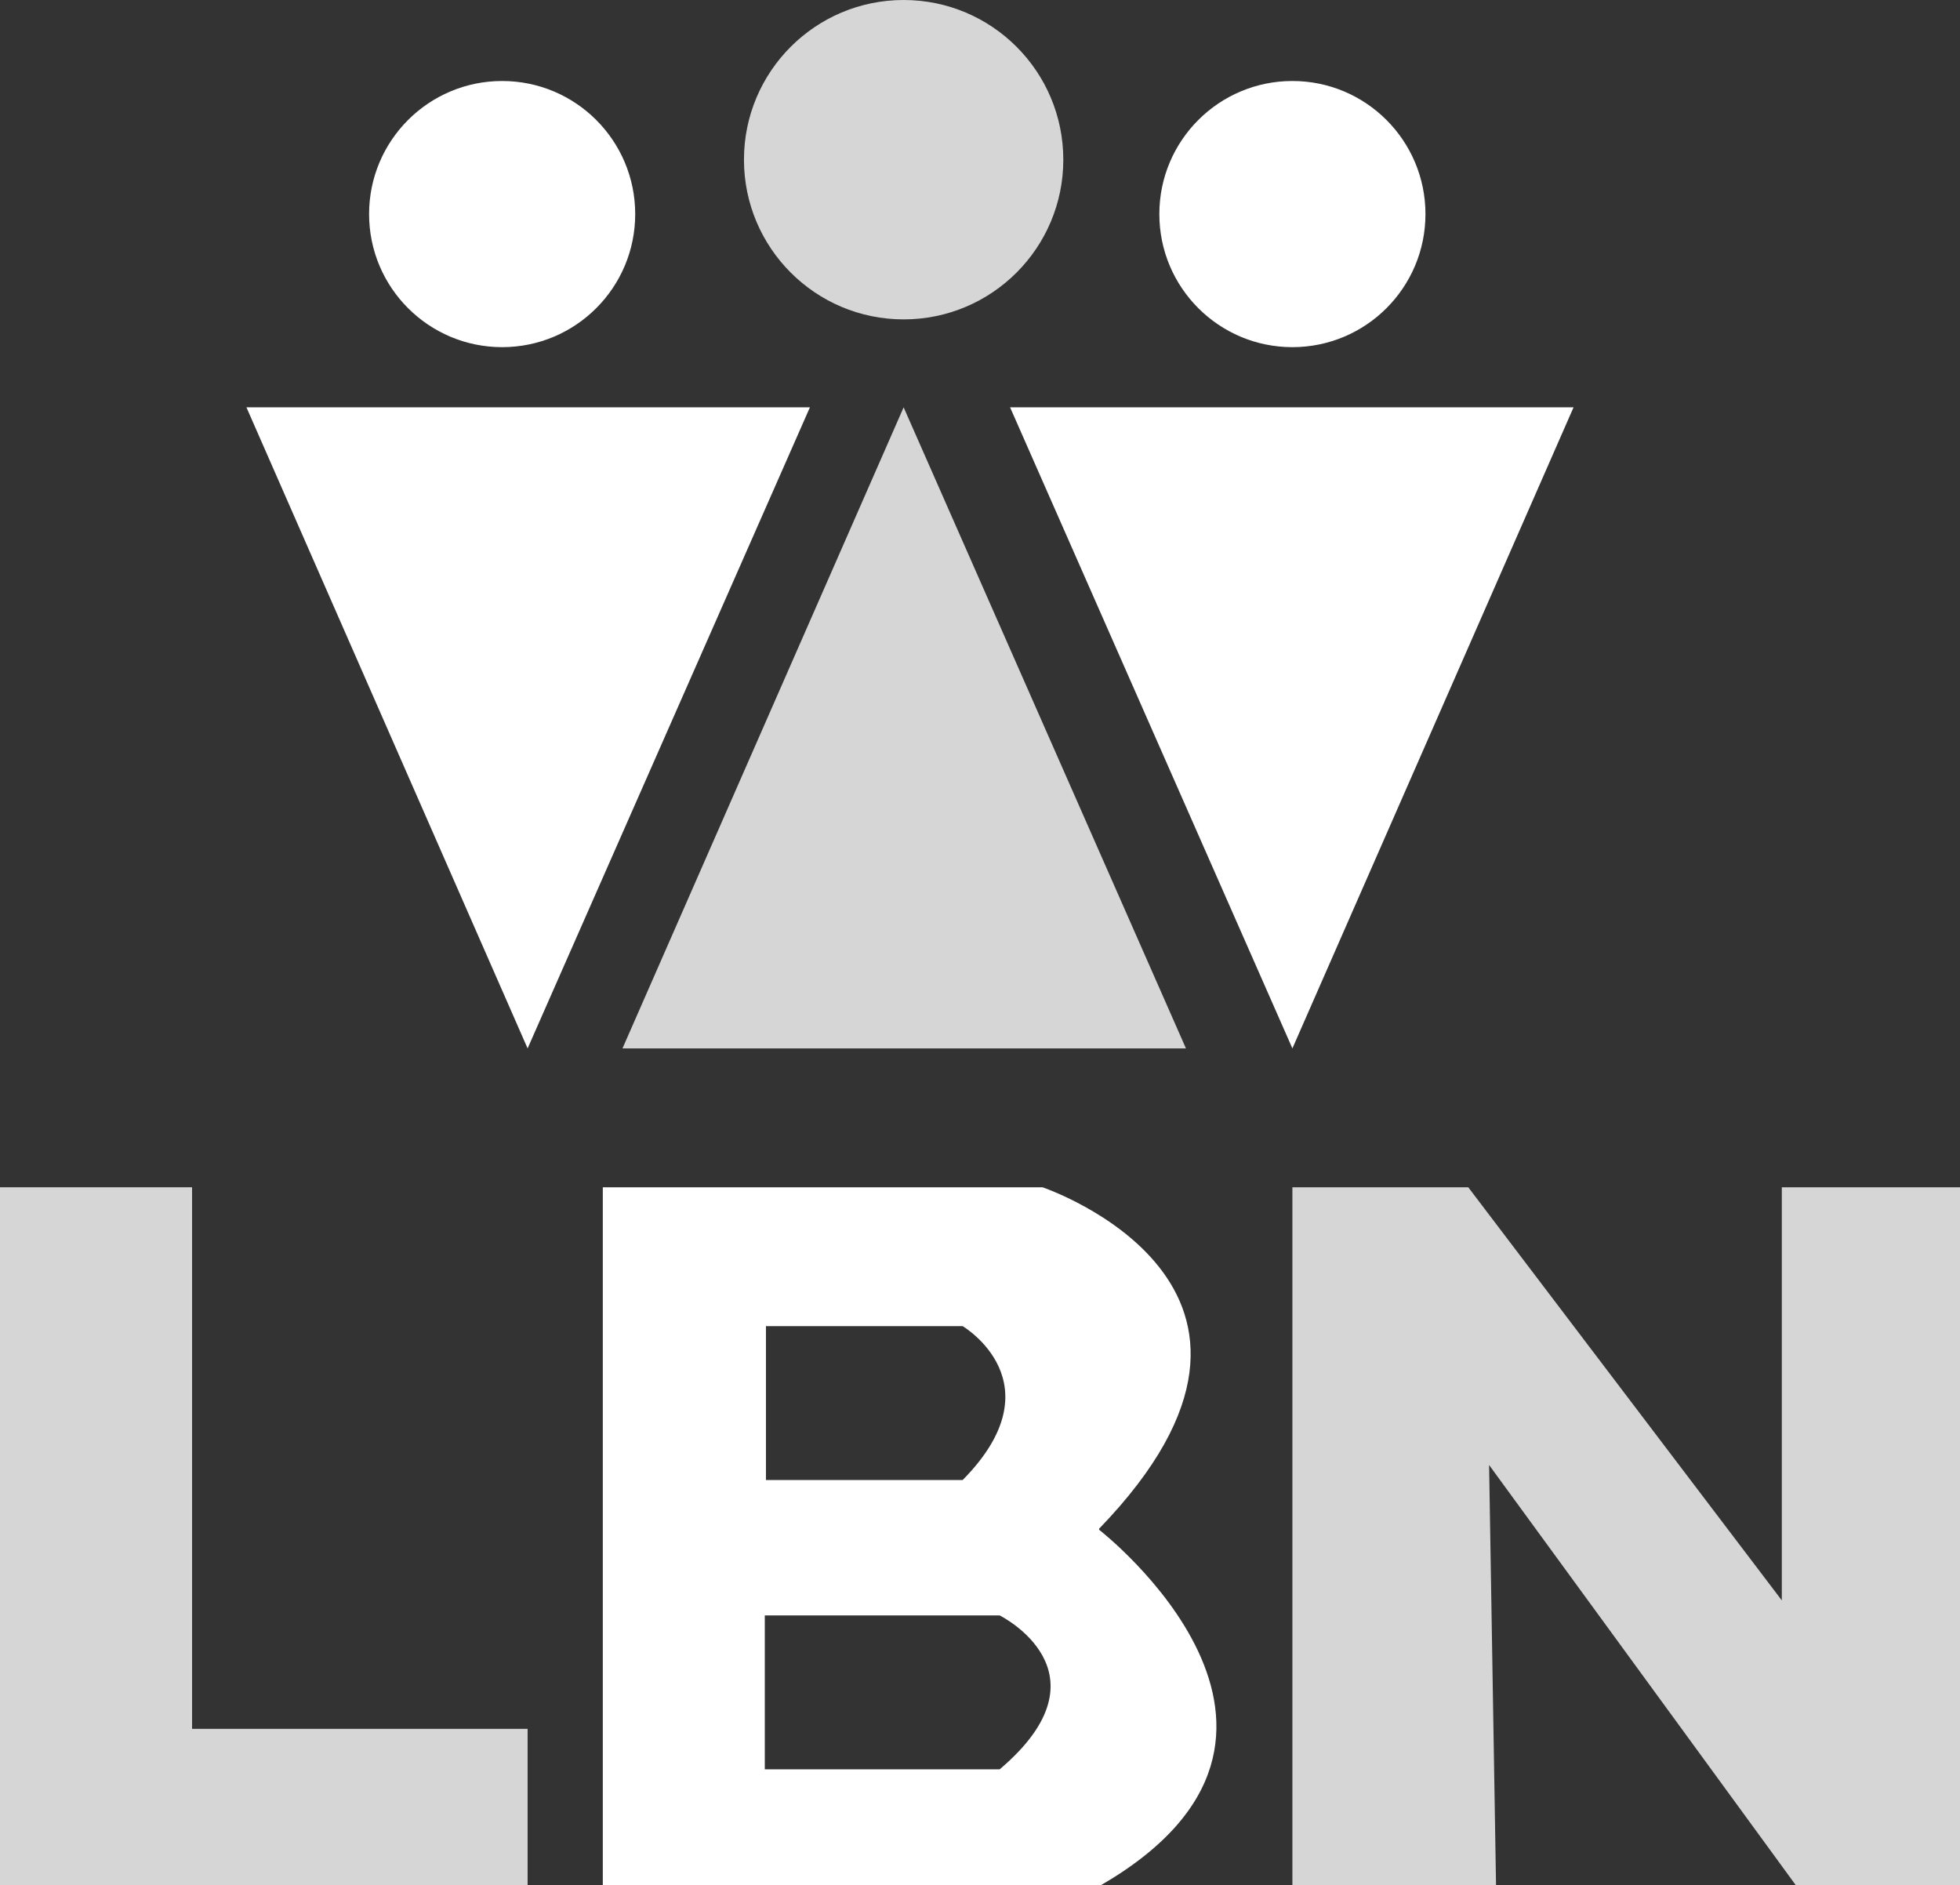
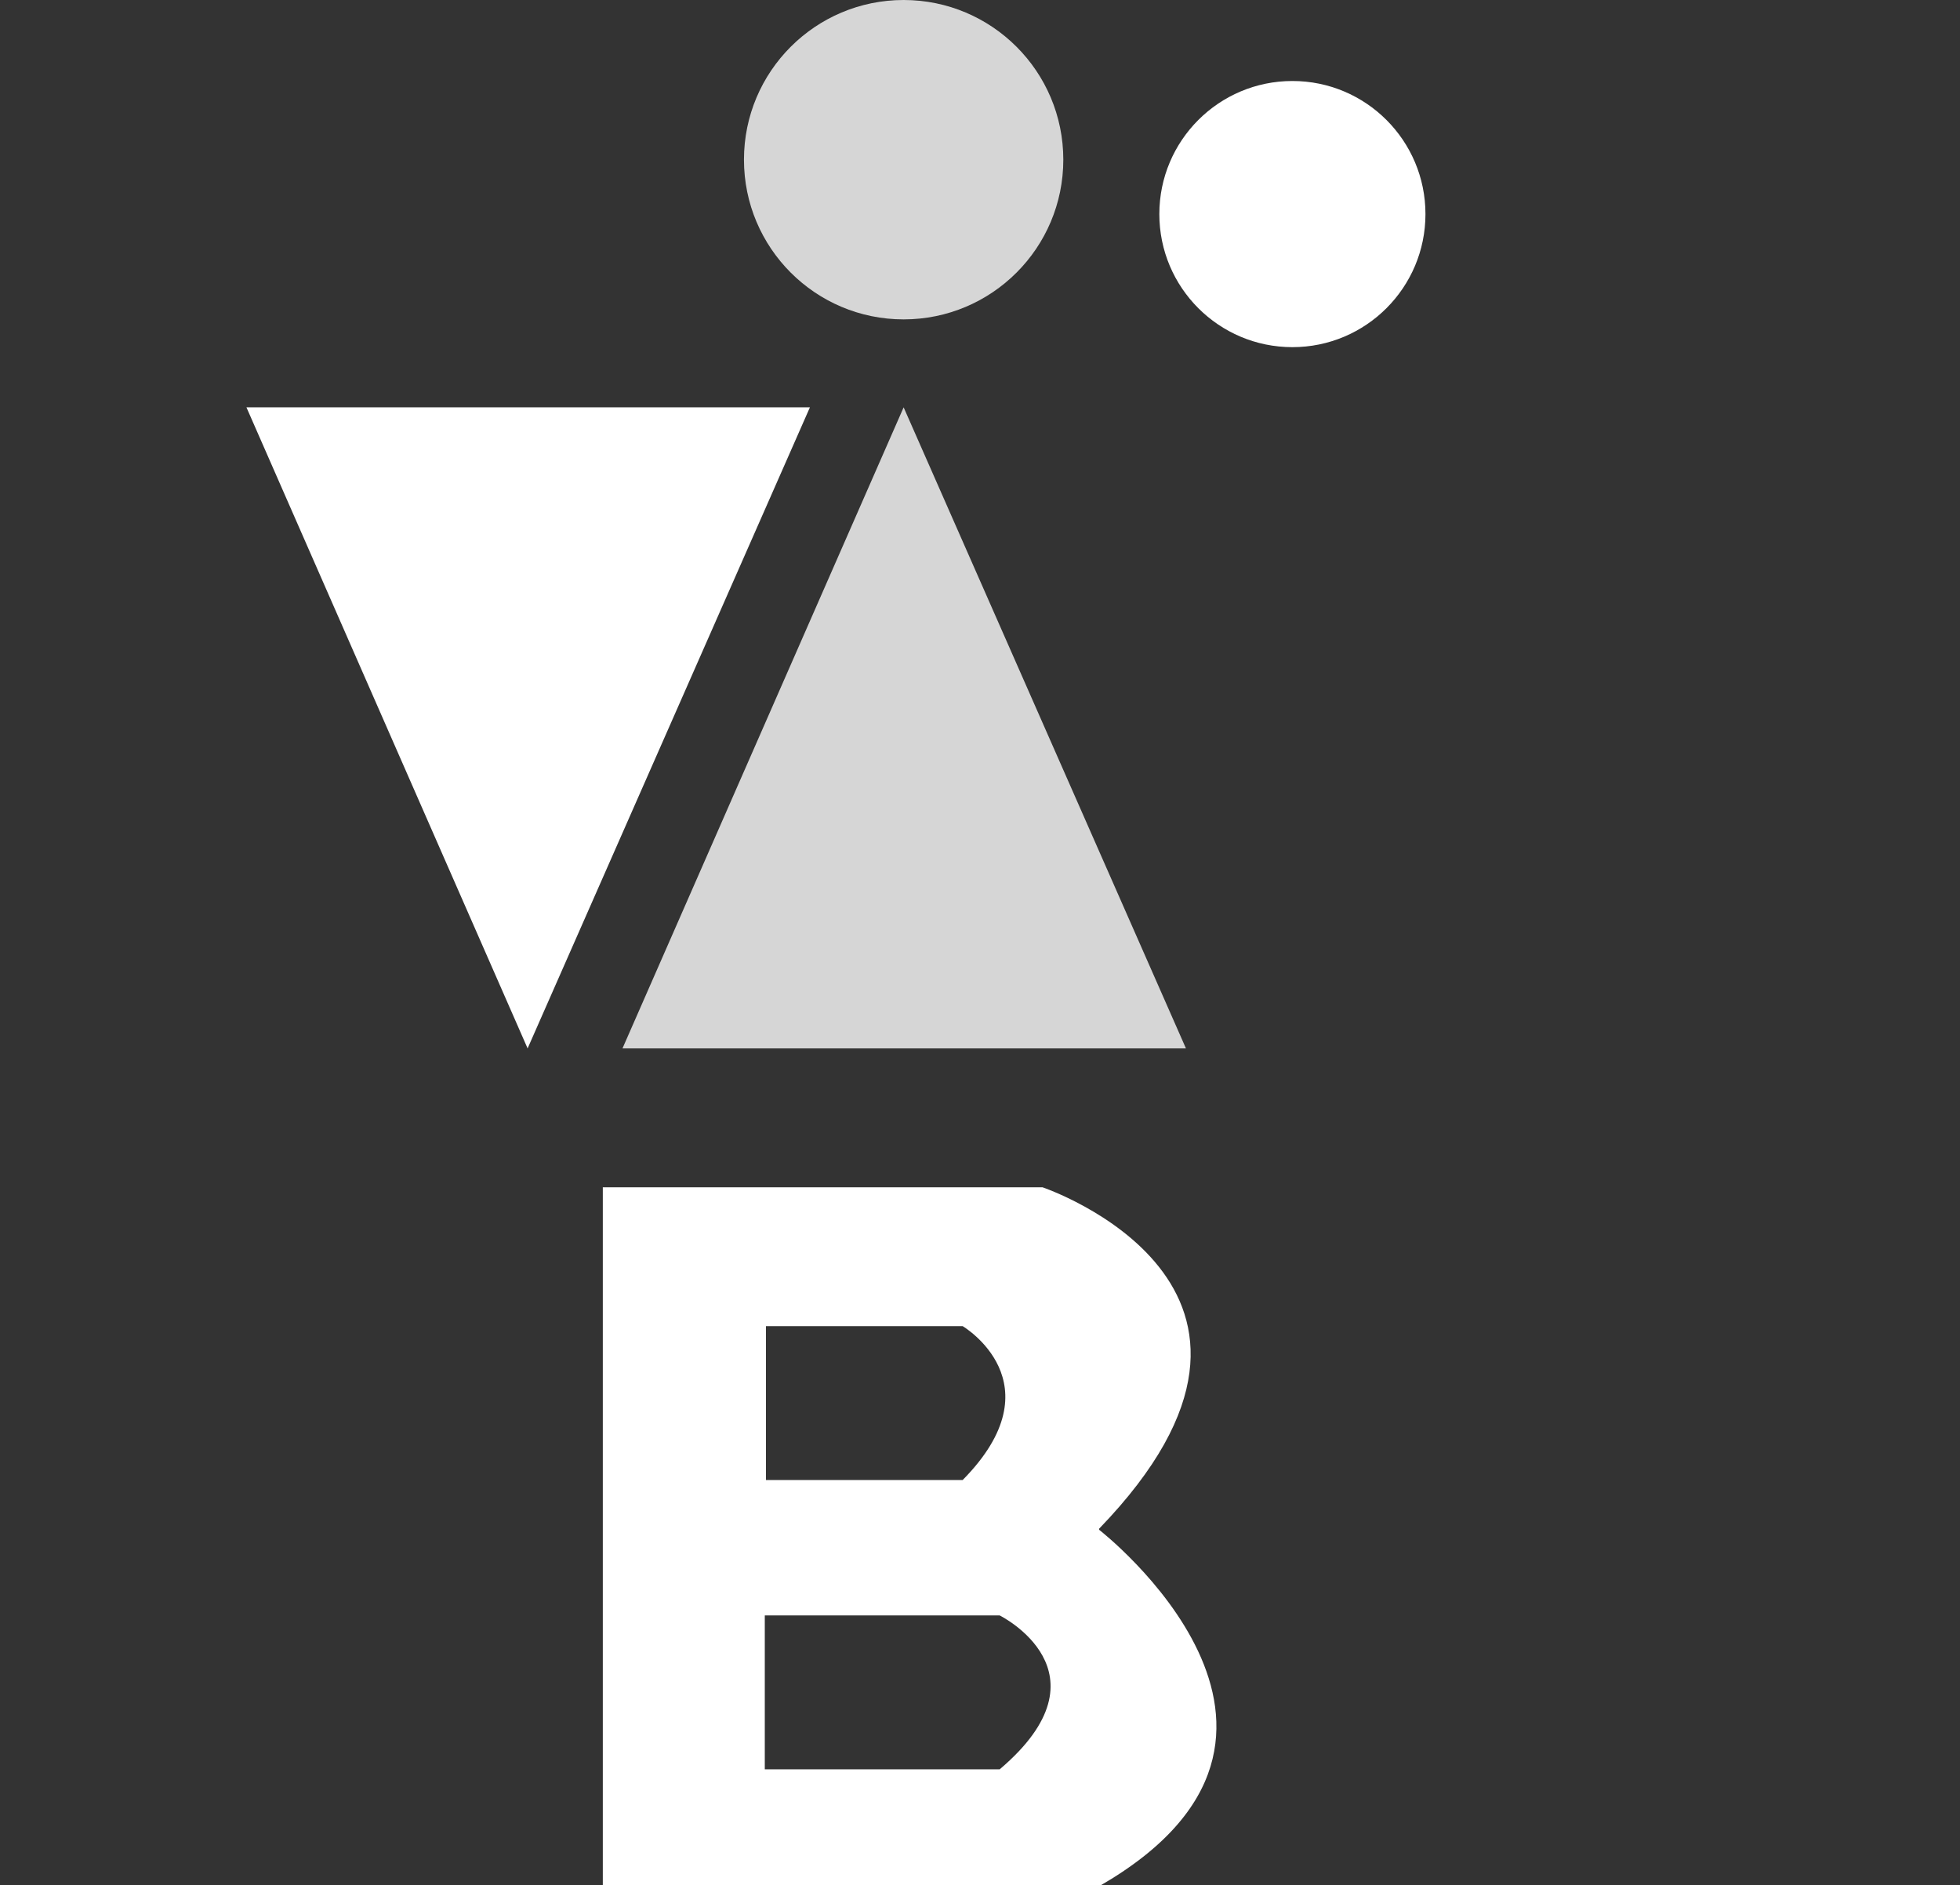
<svg xmlns="http://www.w3.org/2000/svg" id="Layer_2" data-name="Layer 2" viewBox="0 0 16.94 16.29">
  <rect x="0" y="0" width="16.94" height="16.29" fill="#333333" stroke="none" />
  <defs>
    <style>      .cls-1 {        opacity: .8;      }      .cls-1, .cls-2 {        fill: #fff;      }    </style>
  </defs>
  <g id="Layer_1-2" data-name="Layer 1">
    <polygon class="cls-2" points="2.13 3.52 7 3.52 4.56 9.06 2.13 3.52" />
-     <polygon class="cls-2" points="8.73 3.52 13.6 3.52 11.17 9.06 8.73 3.52" />
    <polygon class="cls-1" points="10.25 9.06 5.38 9.06 7.81 3.52 10.25 9.06" />
-     <polygon class="cls-1" points="0 10.26 1.66 10.26 1.66 14.94 4.56 14.94 4.56 16.29 0 16.29 0 10.26" />
-     <polygon class="cls-1" points="11.17 10.26 12.69 10.26 15.4 13.83 15.4 10.26 16.94 10.26 16.94 16.29 15.52 16.29 12.87 12.66 12.93 16.29 11.17 16.29 11.17 10.26" />
-     <path class="cls-2" d="M9.5,13.21c2.03-2.1-.49-2.95-.49-2.95h-3.8v6.04h4.29c2.28-1.31,0-3.08,0-3.08ZM6.62,11.46h1.7s.83.49,0,1.33h-1.7v-1.33ZM8.64,15.29h-2.03v-1.33h2.03s.99.49,0,1.33Z" />
+     <path class="cls-2" d="M9.5,13.21c2.03-2.1-.49-2.95-.49-2.95h-3.8v6.04h4.29c2.28-1.31,0-3.08,0-3.08ZM6.62,11.46h1.7s.83.49,0,1.33h-1.7v-1.33ZM8.64,15.29h-2.03v-1.33h2.03s.99.49,0,1.33" />
    <circle class="cls-1" cx="7.81" cy="1.38" r="1.38" />
    <circle class="cls-2" cx="11.17" cy="1.85" r="1.15" />
-     <circle class="cls-2" cx="4.34" cy="1.85" r="1.15" />
  </g>
</svg>